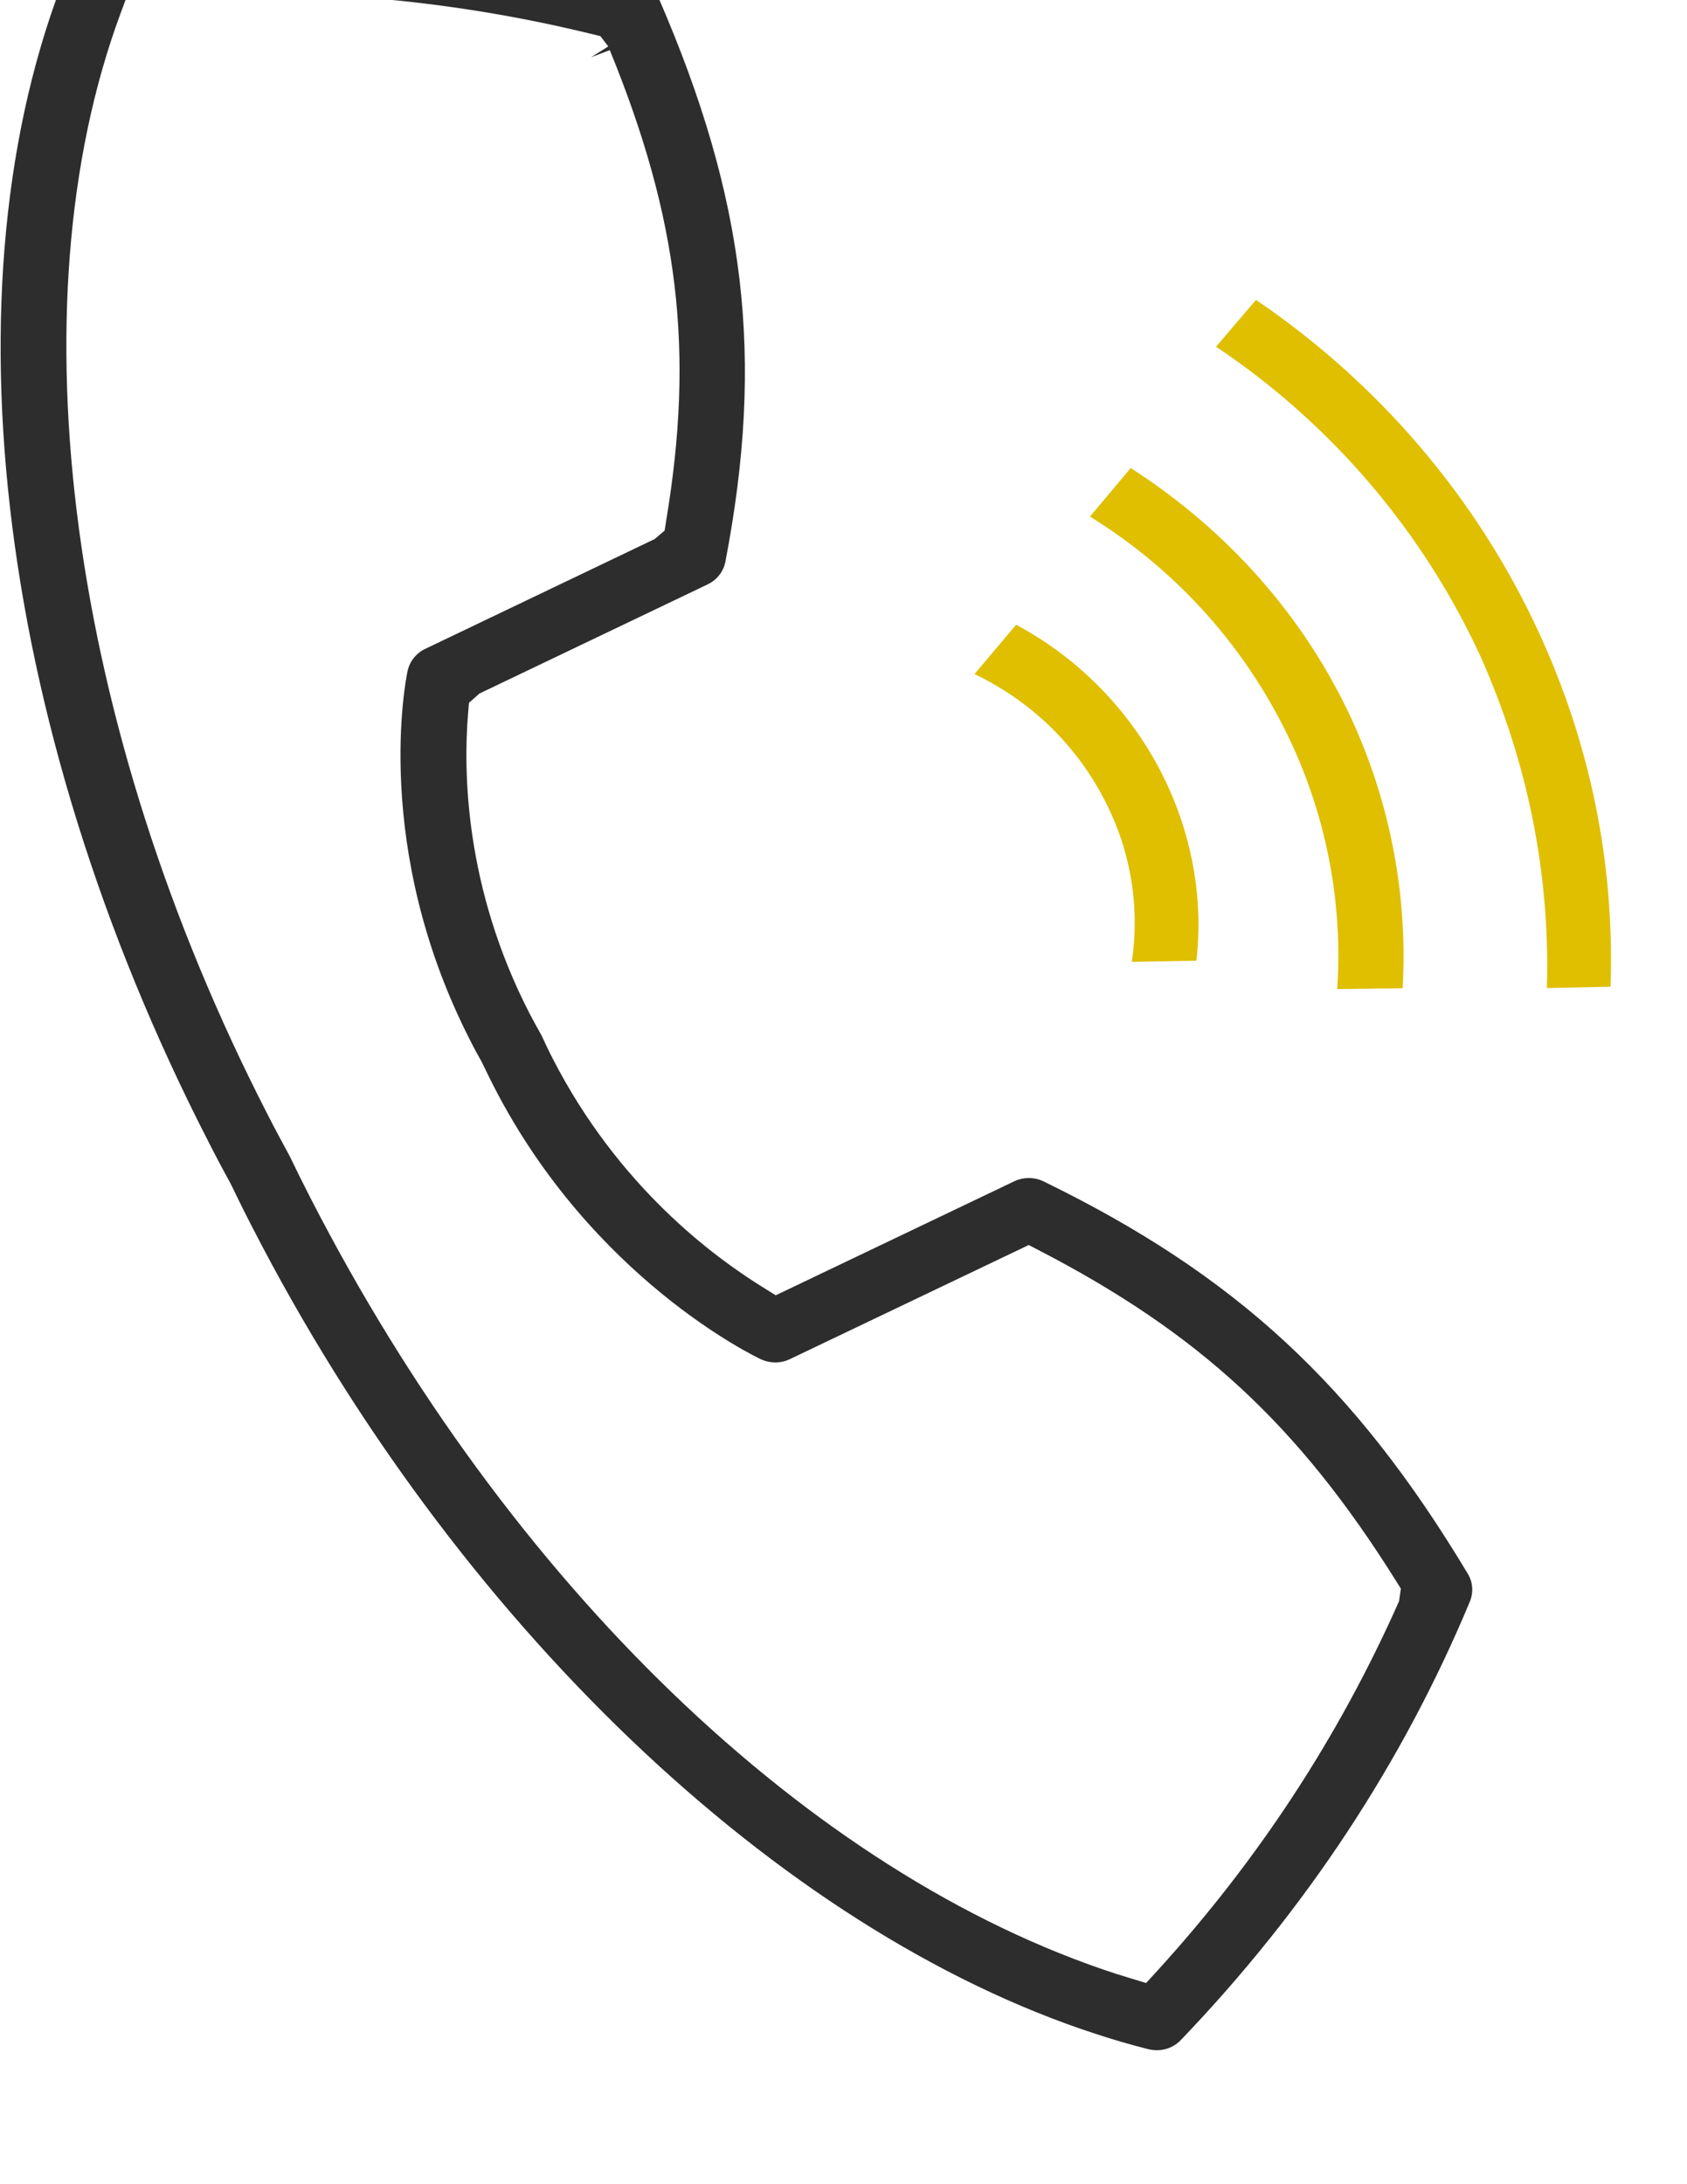
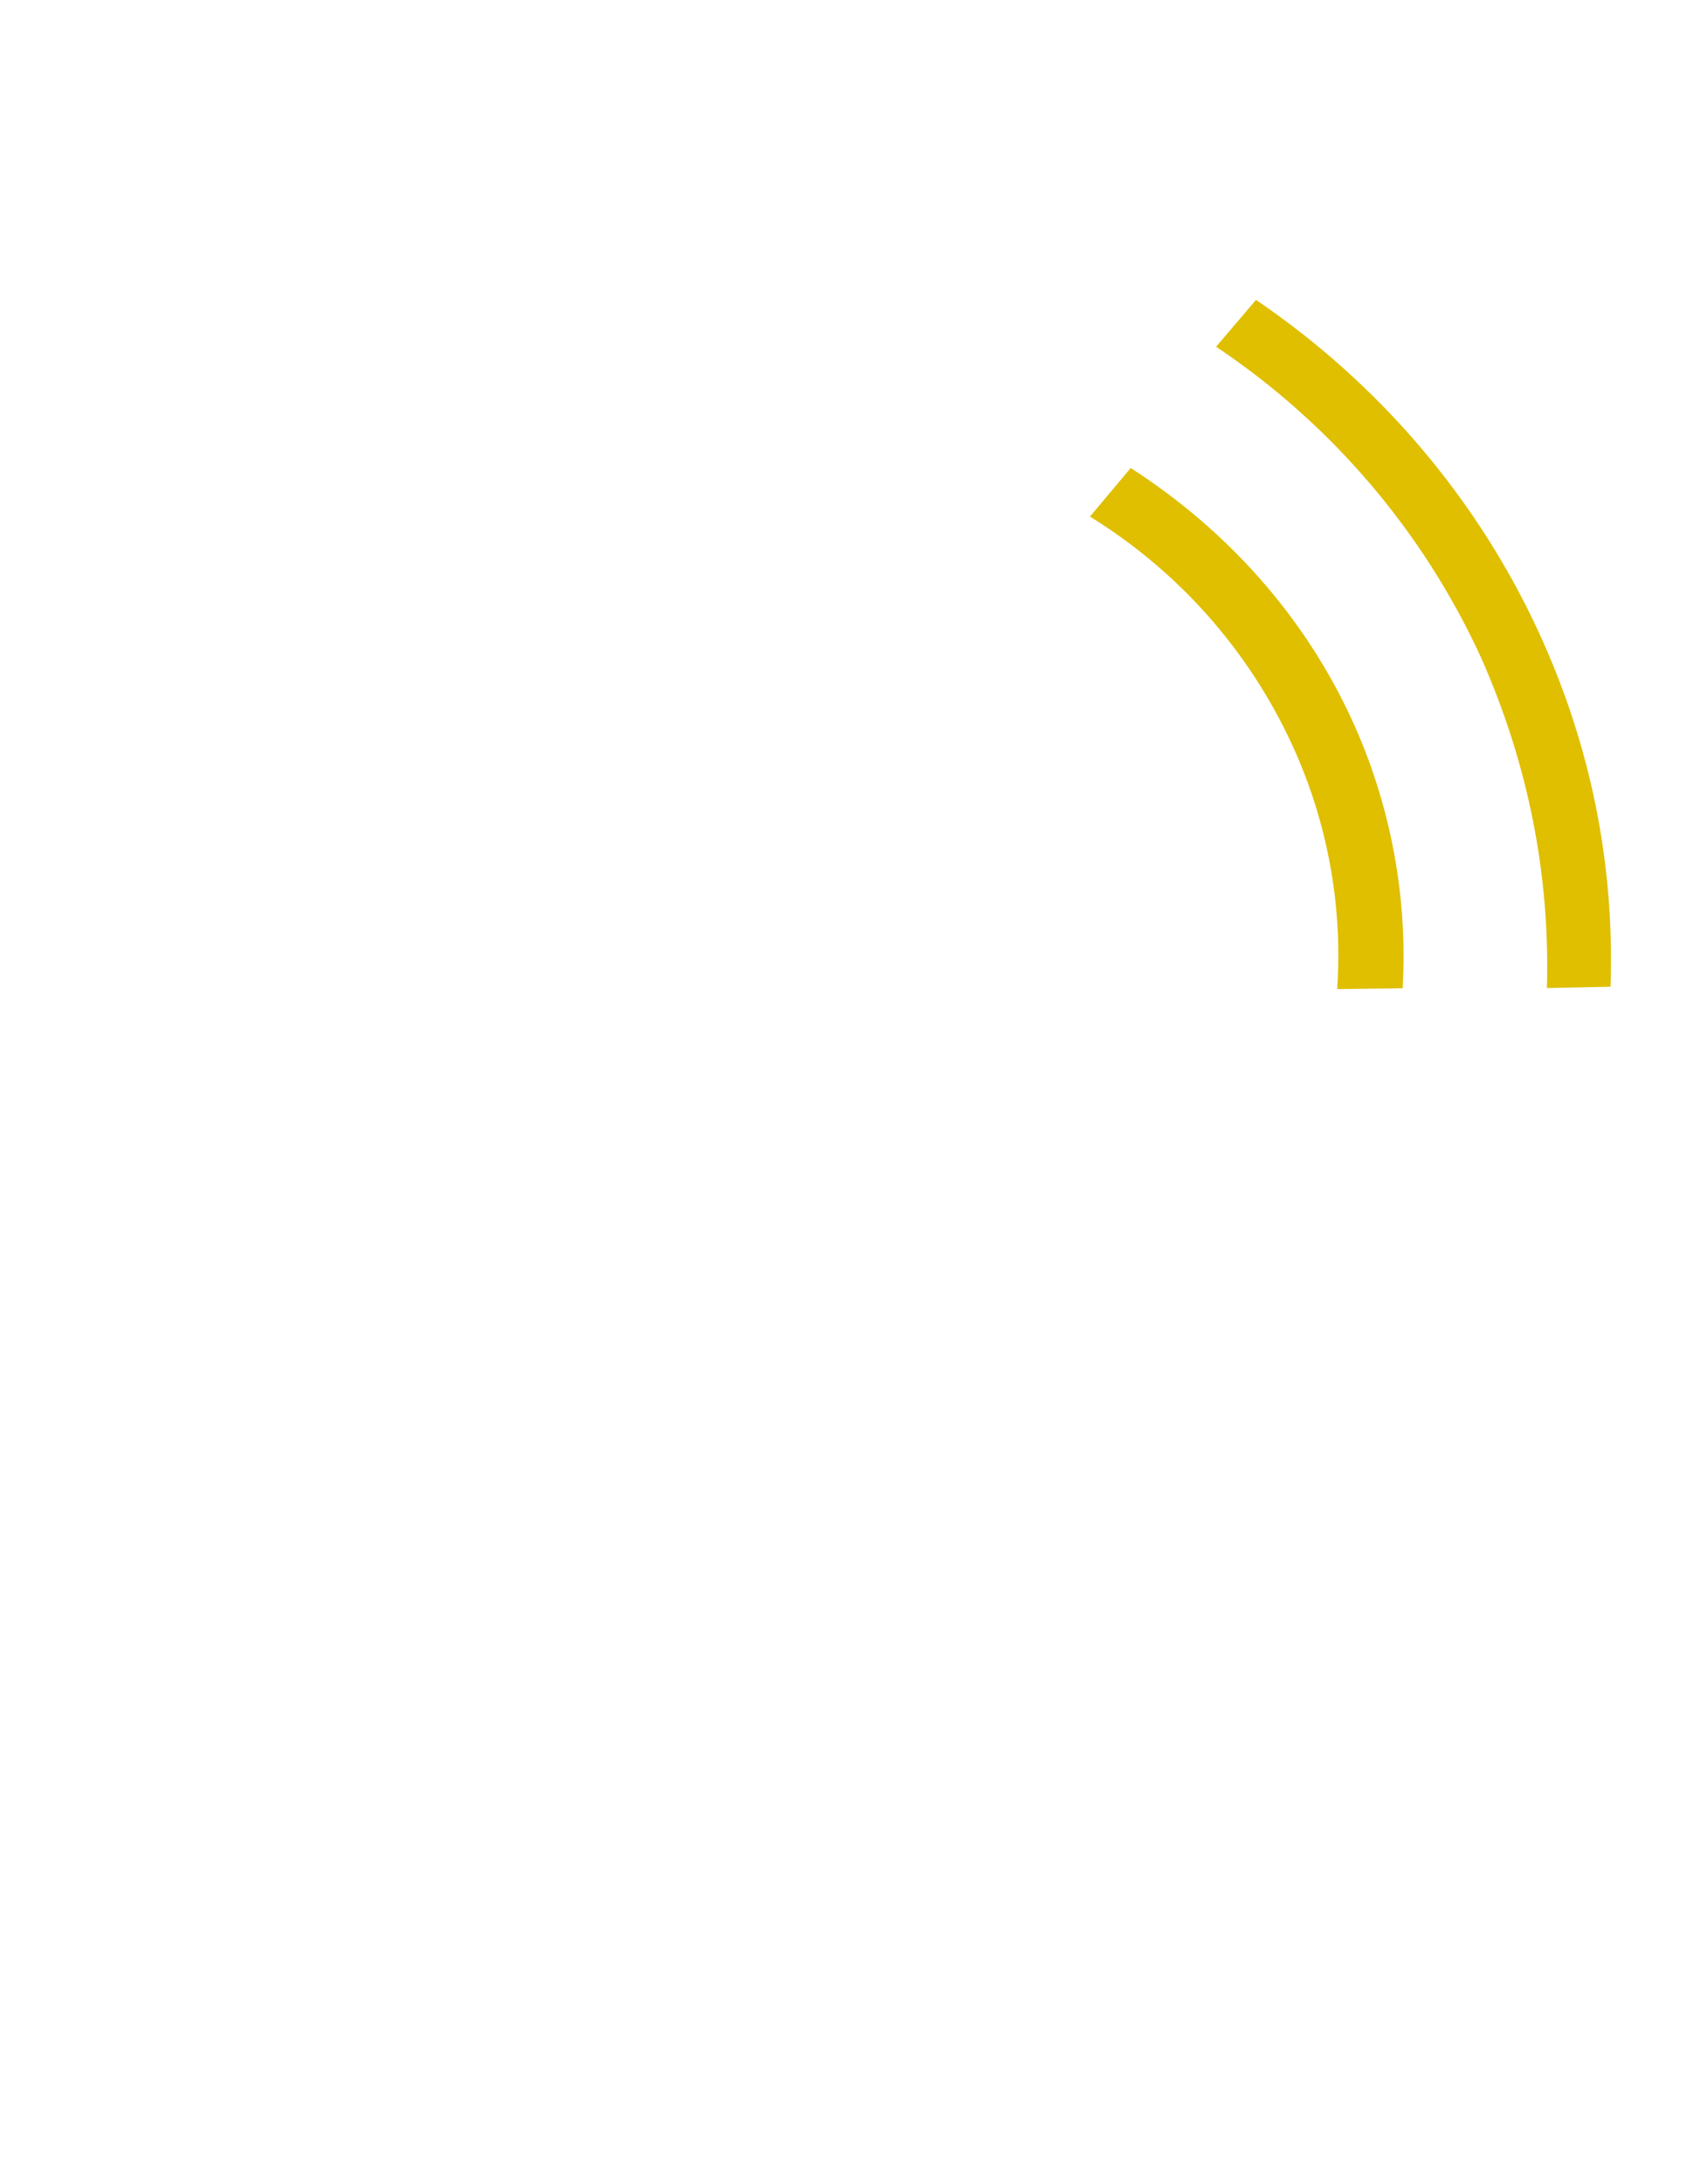
<svg xmlns="http://www.w3.org/2000/svg" width="100%" height="100%" viewBox="0 0 17 22" version="1.1" xml:space="preserve" style="fill-rule:evenodd;clip-rule:evenodd;stroke-linejoin:round;stroke-miterlimit:2;">
  <g transform="matrix(1,0,0,1.186,-660.017,-4313.54)">
    <g transform="matrix(1.029,0,0,0.868,674.115,3640.28)">
-       <path d="M0,11.945C-0.589,13.271 -1.376,14.471 -2.357,15.549L-2.477,15.68L-2.771,15.59C-5.77,14.614 -8.716,11.78 -10.656,8.007C-10.727,7.869 -10.795,7.732 -10.865,7.587C-10.941,7.447 -11.014,7.312 -11.084,7.174C-13.026,3.396 -13.578,-0.726 -12.524,-3.581L-12.463,-3.746L-12.282,-3.759C-10.795,-3.859 -9.327,-3.736 -7.92,-3.393L-7.821,-3.369L-7.744,-3.268L-7.913,-3.162L-7.729,-3.232C-7.054,-1.582 -6.899,-0.291 -7.177,1.373L-7.192,1.469L-7.29,1.552L-9.536,2.626C-9.625,2.668 -9.689,2.749 -9.709,2.842C-9.725,2.912 -10.063,4.577 -9.092,6.465C-9.056,6.538 -9.017,6.607 -8.984,6.666C-8.936,6.765 -8.901,6.837 -8.864,6.909C-7.899,8.787 -6.313,9.547 -6.247,9.578C-6.159,9.618 -6.054,9.619 -5.964,9.575L-3.626,8.459L-3.536,8.506C-1.959,9.32 -0.987,10.22 -0.034,11.738L0.018,11.821L0,11.945ZM-3.48,7.837C-3.57,7.793 -3.677,7.793 -3.767,7.835L-6.104,8.951L-6.197,8.893C-6.729,8.568 -7.651,7.875 -8.288,6.635C-8.325,6.564 -8.358,6.492 -8.397,6.409C-8.442,6.329 -8.48,6.26 -8.517,6.189C-9.148,4.963 -9.164,3.828 -9.117,3.261L-9.108,3.154L-9.005,3.063L-6.77,1.995C-6.68,1.952 -6.615,1.869 -6.597,1.774C-6.213,-0.223 -6.396,-1.769 -7.249,-3.738C-7.287,-3.825 -7.366,-3.892 -7.461,-3.917C-8.702,-4.247 -9.982,-4.412 -11.283,-4.412C-11.759,-4.412 -12.237,-4.39 -12.718,-4.346C-12.836,-4.335 -12.938,-4.262 -12.983,-4.156C-14.284,-1.118 -13.777,3.329 -11.659,7.449C-11.589,7.587 -11.517,7.723 -11.446,7.851C-11.371,8.006 -11.303,8.144 -11.232,8.281C-9.249,12.139 -6.082,15.166 -2.969,16.178C-2.799,16.234 -2.626,16.284 -2.456,16.327C-2.336,16.357 -2.216,16.321 -2.137,16.238C-0.913,14.963 0.039,13.519 0.694,11.947C0.73,11.859 0.724,11.759 0.674,11.676C-0.435,9.829 -1.6,8.753 -3.48,7.837" style="fill:rgb(45,45,45);fill-rule:nonzero;" />
-     </g>
+       </g>
    <g transform="matrix(1.029,0,0,0.868,671.205,3643.63)">
-       <path d="M0,0.36C0.214,0.822 0.286,1.33 0.211,1.829L0.844,1.818C0.91,1.24 0.812,0.647 0.561,0.102C0.252,-0.567 -0.274,-1.125 -0.922,-1.469L-1.329,-0.987C-0.734,-0.7 -0.274,-0.234 0,0.36" style="fill:rgb(223,191,0);fill-rule:nonzero;" />
-     </g>
+       </g>
    <g transform="matrix(1.029,0,0,0.868,675.522,3642.62)">
      <path d="M0,-0.235C-0.603,-1.54 -1.559,-2.664 -2.768,-3.484L-3.159,-3.026C-2.03,-2.271 -1.134,-1.222 -0.567,0.009C-0.104,1.049 0.113,2.139 0.081,3.249L0.704,3.236C0.745,2.035 0.509,0.868 0,-0.235" style="fill:rgb(223,191,0);fill-rule:nonzero;" />
    </g>
    <g transform="matrix(1.029,0,0,0.868,673.037,3643.1)">
      <path d="M0,0.314C0.345,1.062 0.498,1.888 0.442,2.706L1.083,2.698C1.135,1.797 0.962,0.886 0.583,0.064C0.125,-0.928 -0.622,-1.777 -1.58,-2.392L-1.979,-1.917C-1.109,-1.38 -0.426,-0.608 0,0.314" style="fill:rgb(223,191,0);fill-rule:nonzero;" />
    </g>
  </g>
</svg>